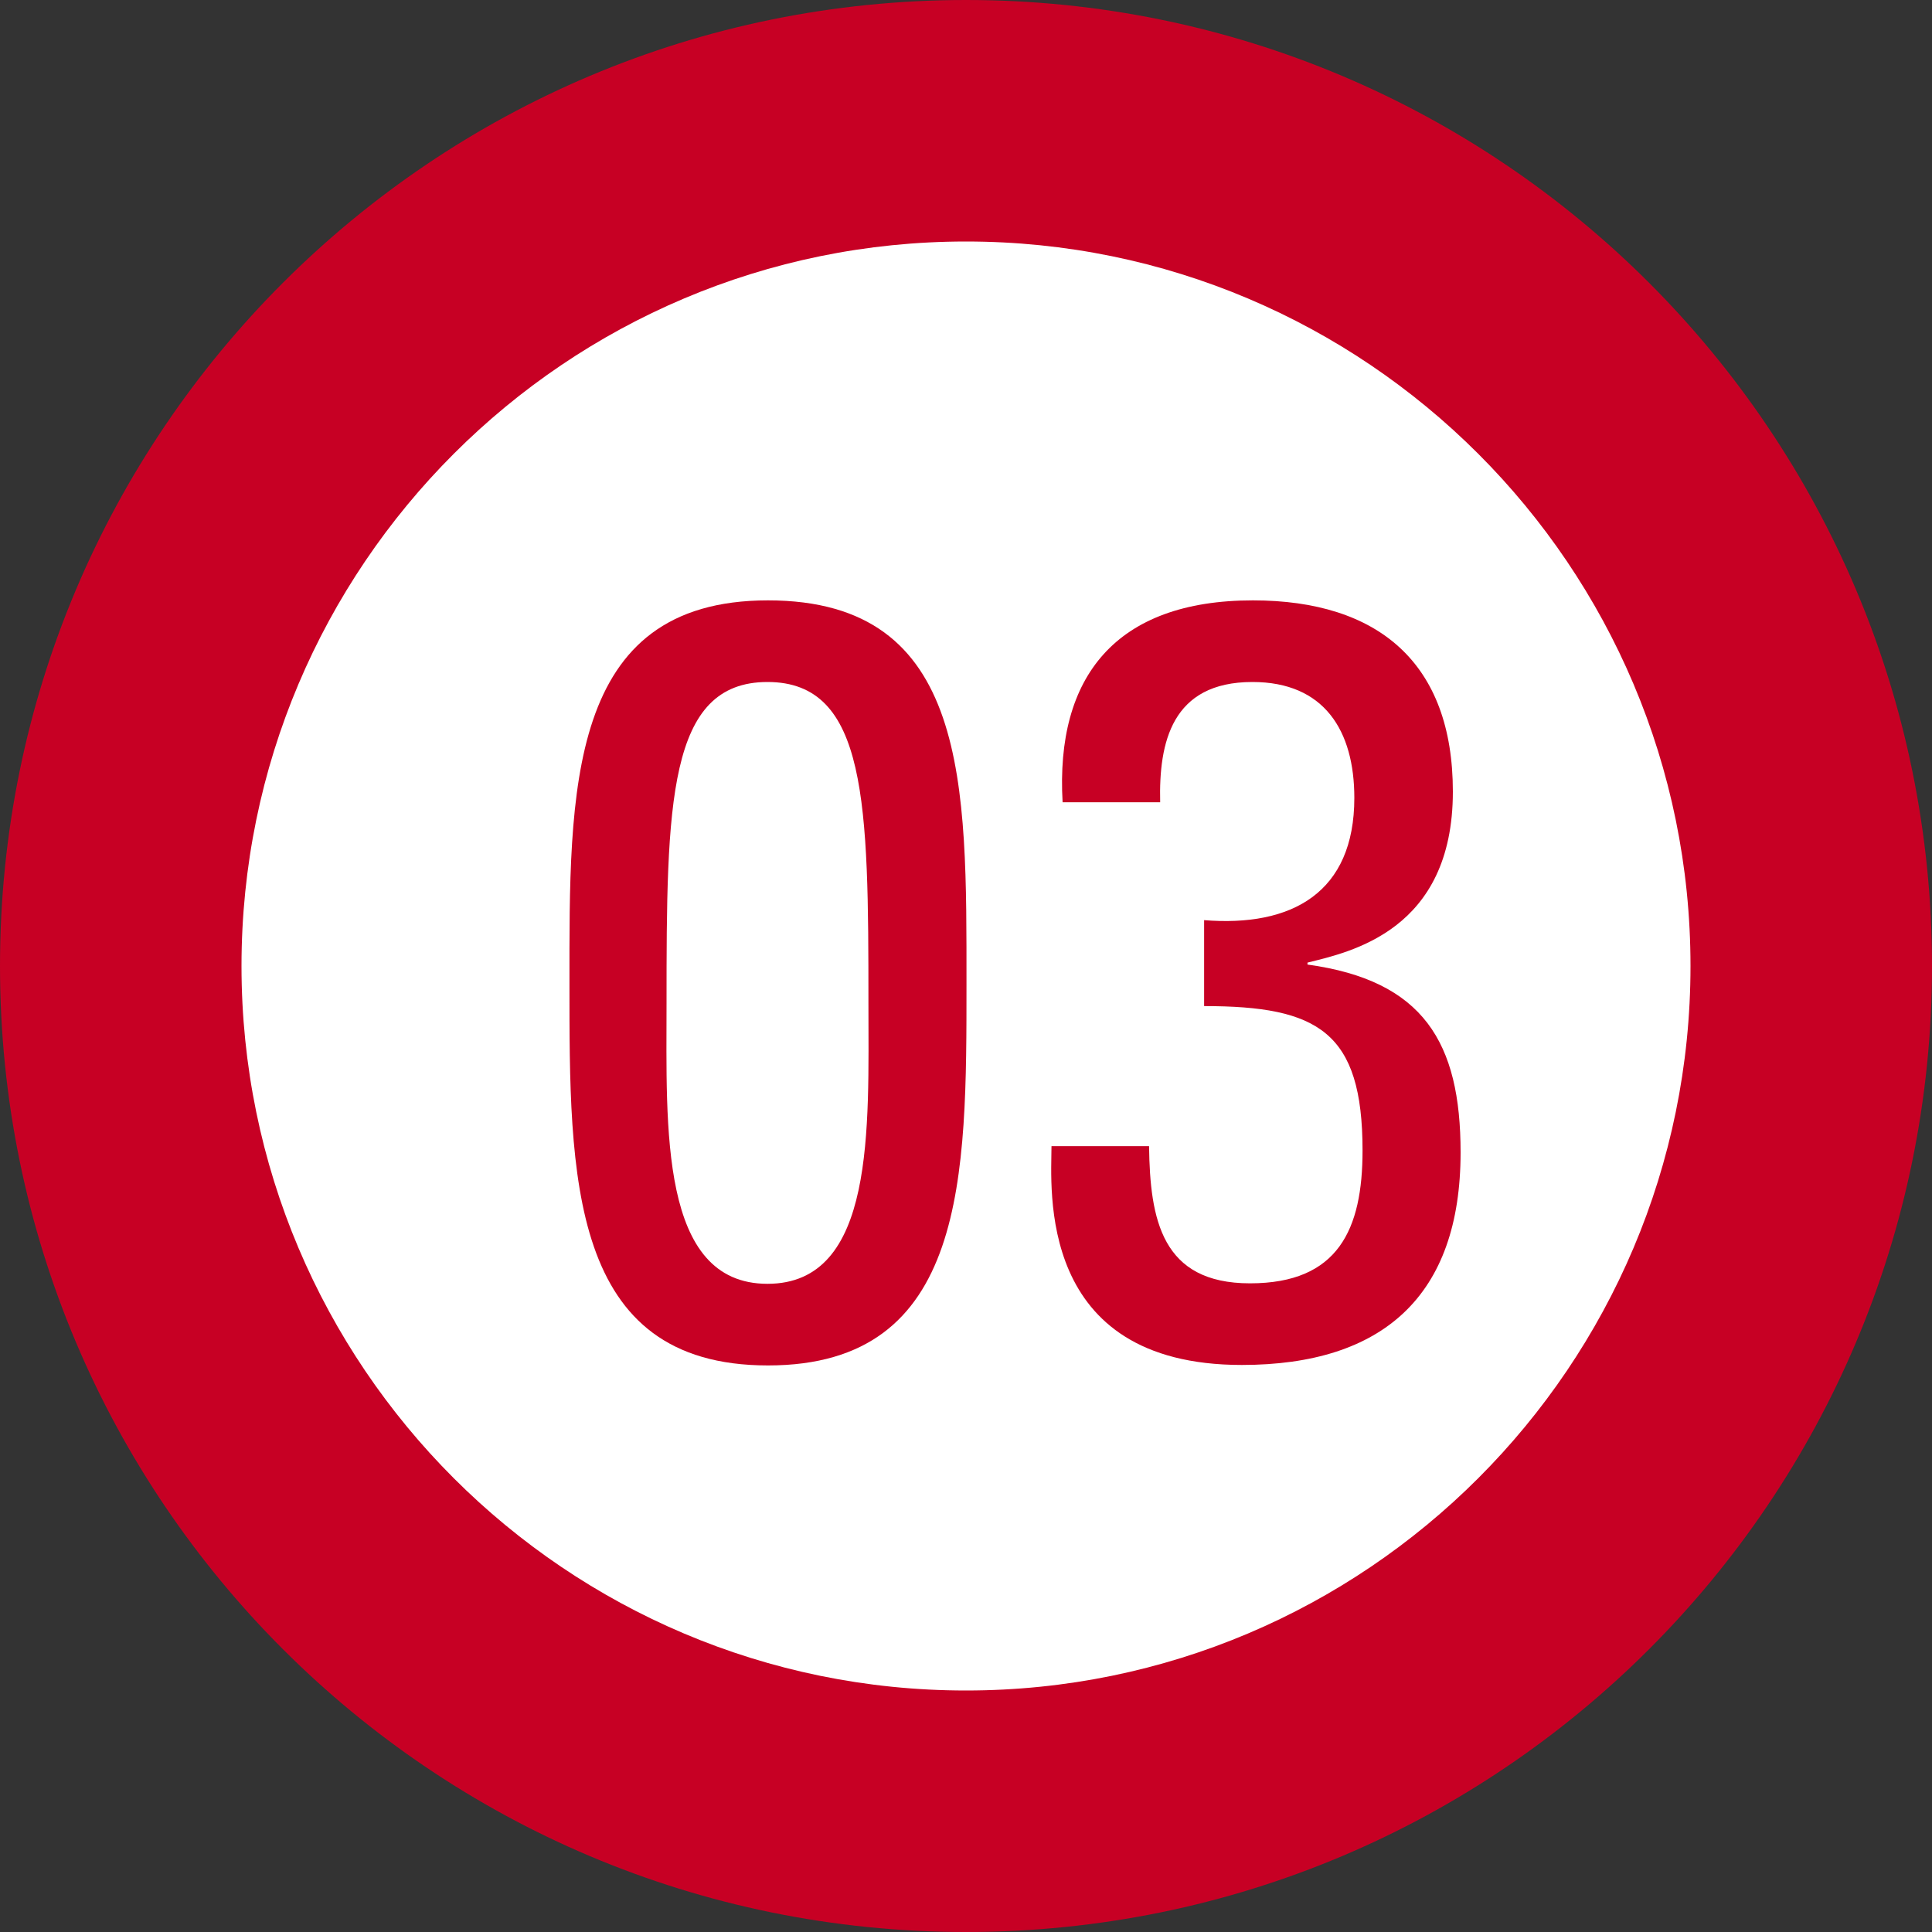
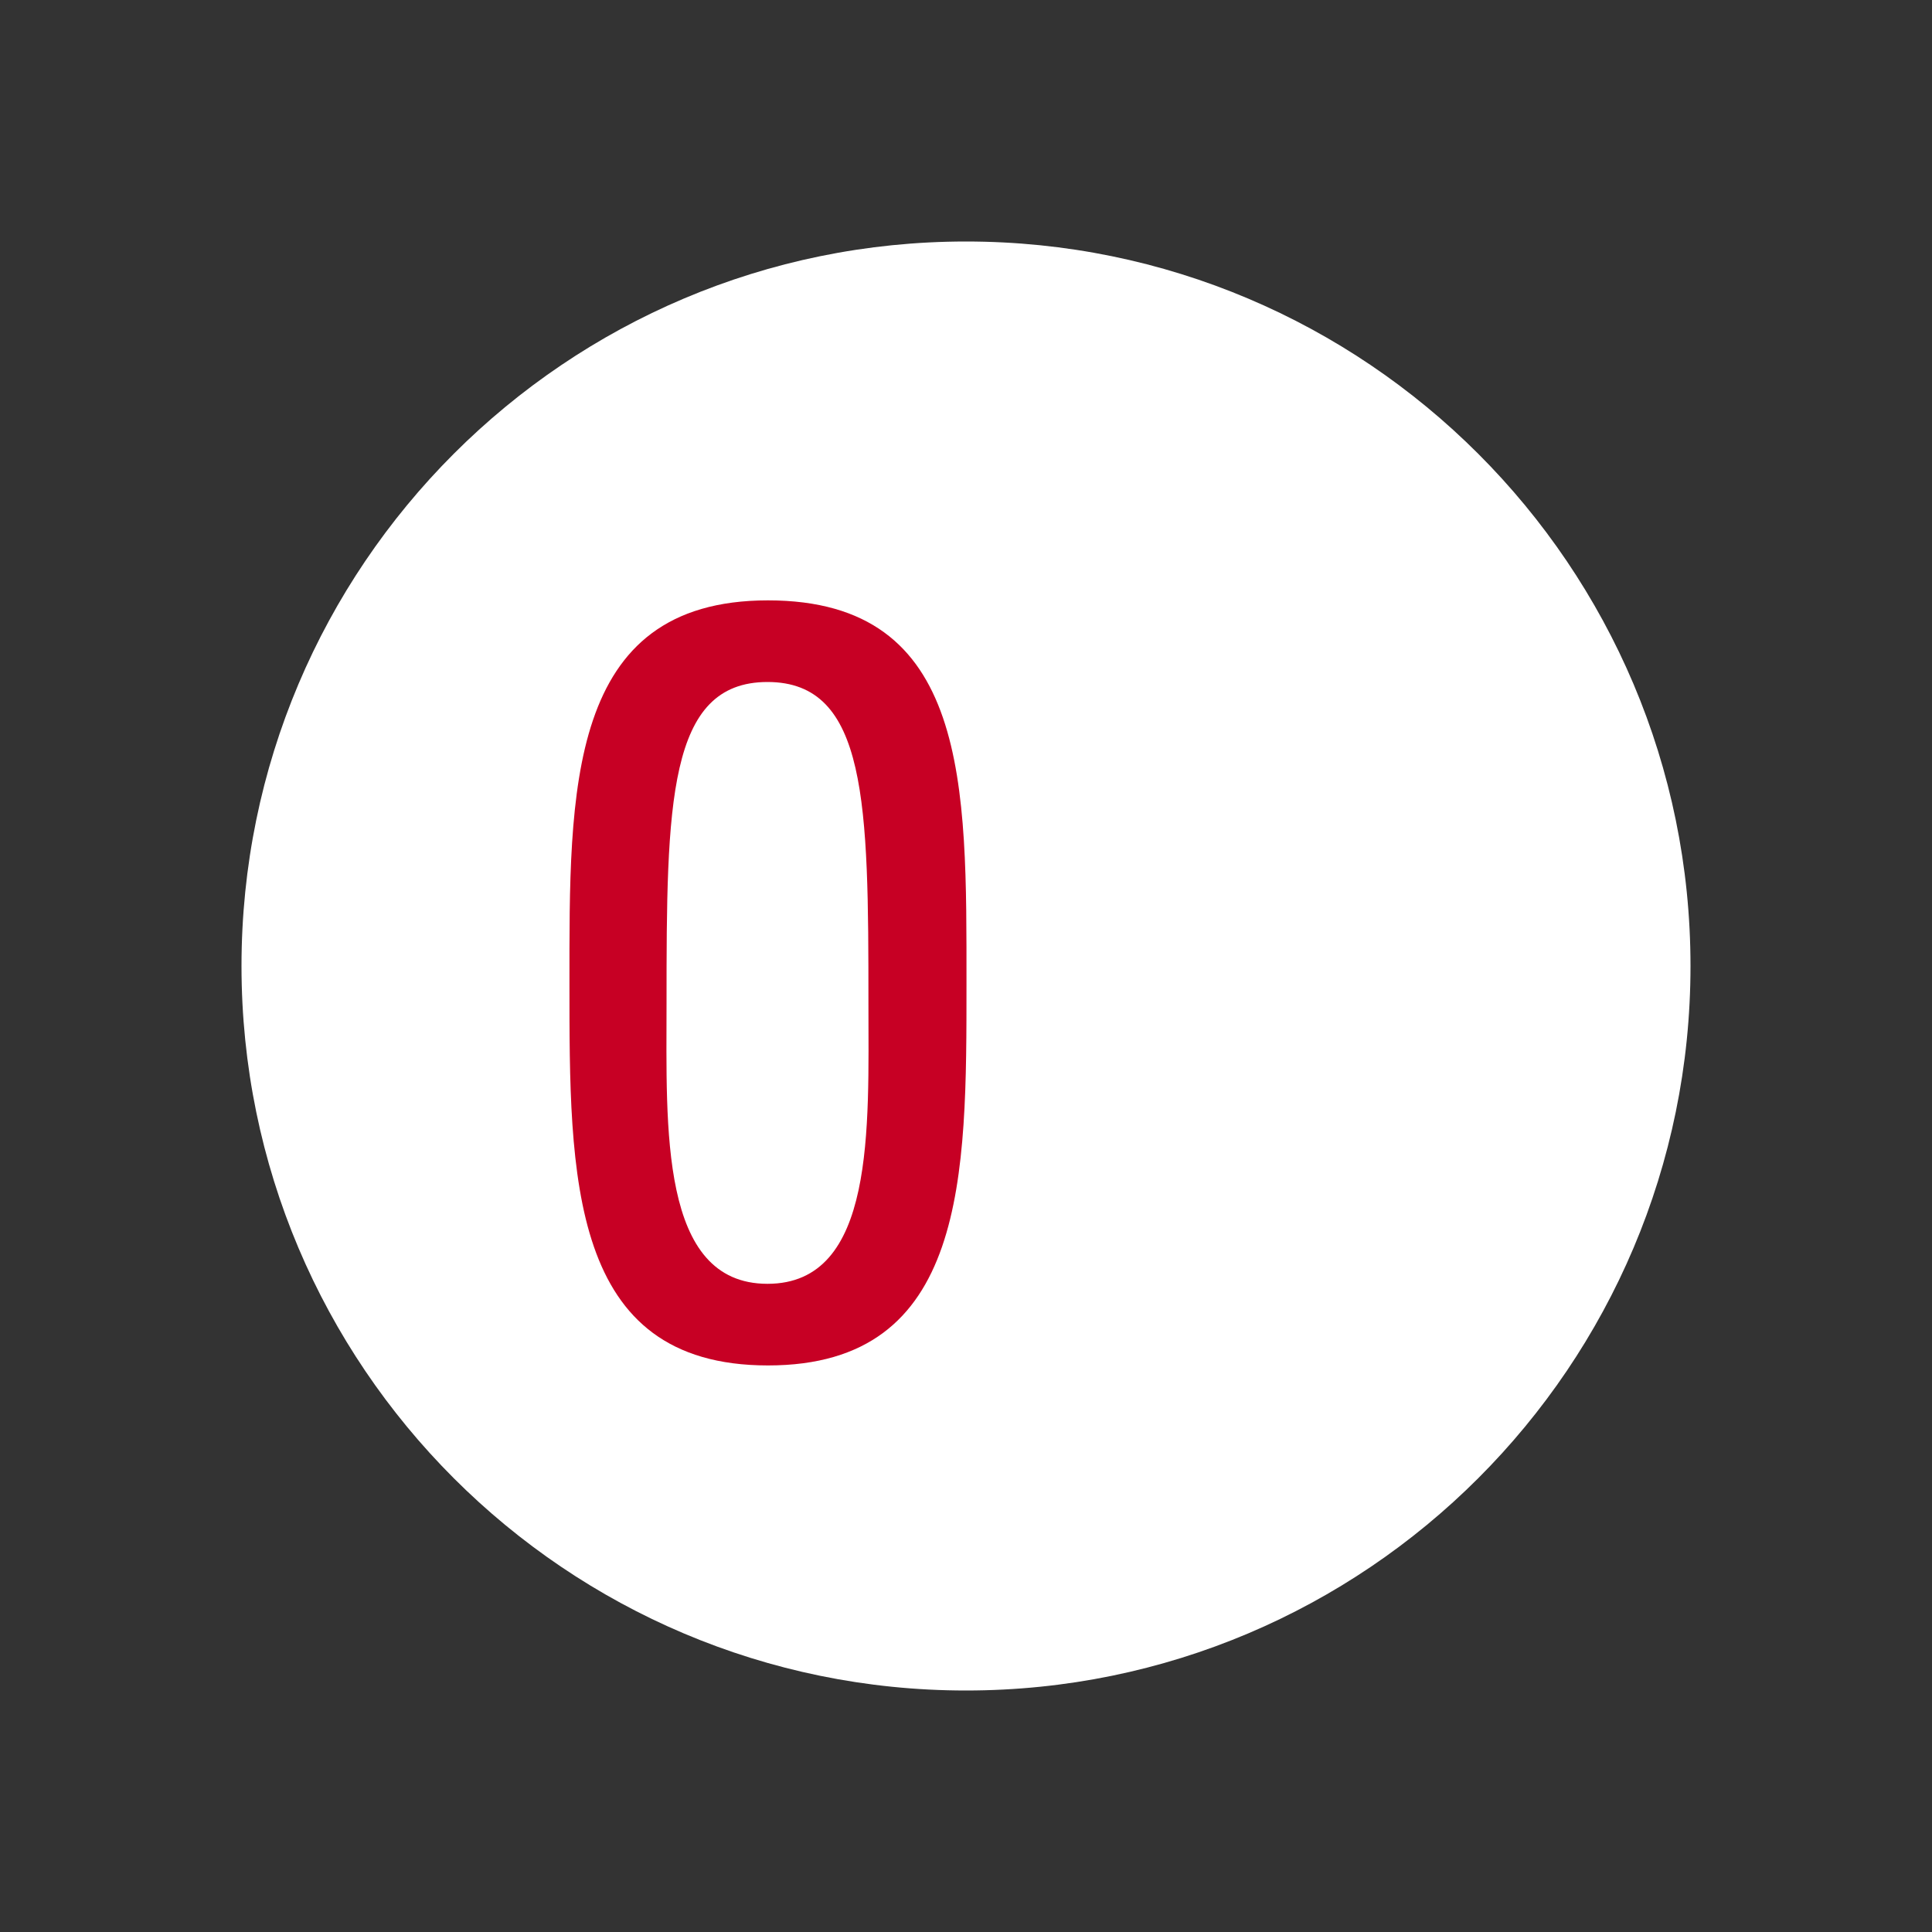
<svg xmlns="http://www.w3.org/2000/svg" viewBox="0 0 40 40">
  <rect x="0" y="0" width="40" height="40" fill="#333333" stroke="none" />
  <g id="a" />
  <g id="b">
    <g id="c">
-       <path d="M40,20c0,11.05-8.95,20-20,20S0,31.05,0,20,8.95,0,20,0s20,8.95,20,20Z" style="fill:#c70024;" />
-       <path d="M35,20c0,8.28-6.72,15-15,15s-15-6.72-15-15S11.72,5,20,5s15,6.72,15,15Z" style="fill:#fff;" />
+       <path d="M35,20c0,8.28-6.72,15-15,15s-15-6.72-15-15S11.72,5,20,5s15,6.72,15,15" style="fill:#fff;" />
      <g>
        <path d="M20.01,20.37c0,3.98,.02,7.9-4.11,7.9s-4.11-3.92-4.11-7.9-.07-7.94,4.11-7.94,4.11,3.83,4.11,7.94Zm-6.21,.4c0,2.57-.15,5.81,2.09,5.81s2.09-3.23,2.09-5.81c0-4.12-.02-6.65-2.09-6.65s-2.09,2.53-2.09,6.65Z" style="fill:#c70024;" />
-         <path d="M24.92,19.05c1.83,.15,3.12-.57,3.12-2.53,0-1.39-.62-2.4-2.11-2.4-1.67,0-1.94,1.25-1.91,2.49h-2.02c-.15-2.6,1.1-4.18,3.94-4.18,2.6,0,4.14,1.3,4.14,3.96,0,2.88-2.13,3.32-3.01,3.54v.04c2.4,.33,3.17,1.61,3.17,3.89,0,2.97-1.61,4.4-4.53,4.4-4.27,0-3.94-3.67-3.94-4.53h2.02c.02,1.52,.26,2.84,2.09,2.84s2.33-1.12,2.33-2.75c0-2.46-.92-2.99-3.28-2.99v-1.78Z" style="fill:#c70024;" />
      </g>
    </g>
  </g>
</svg>